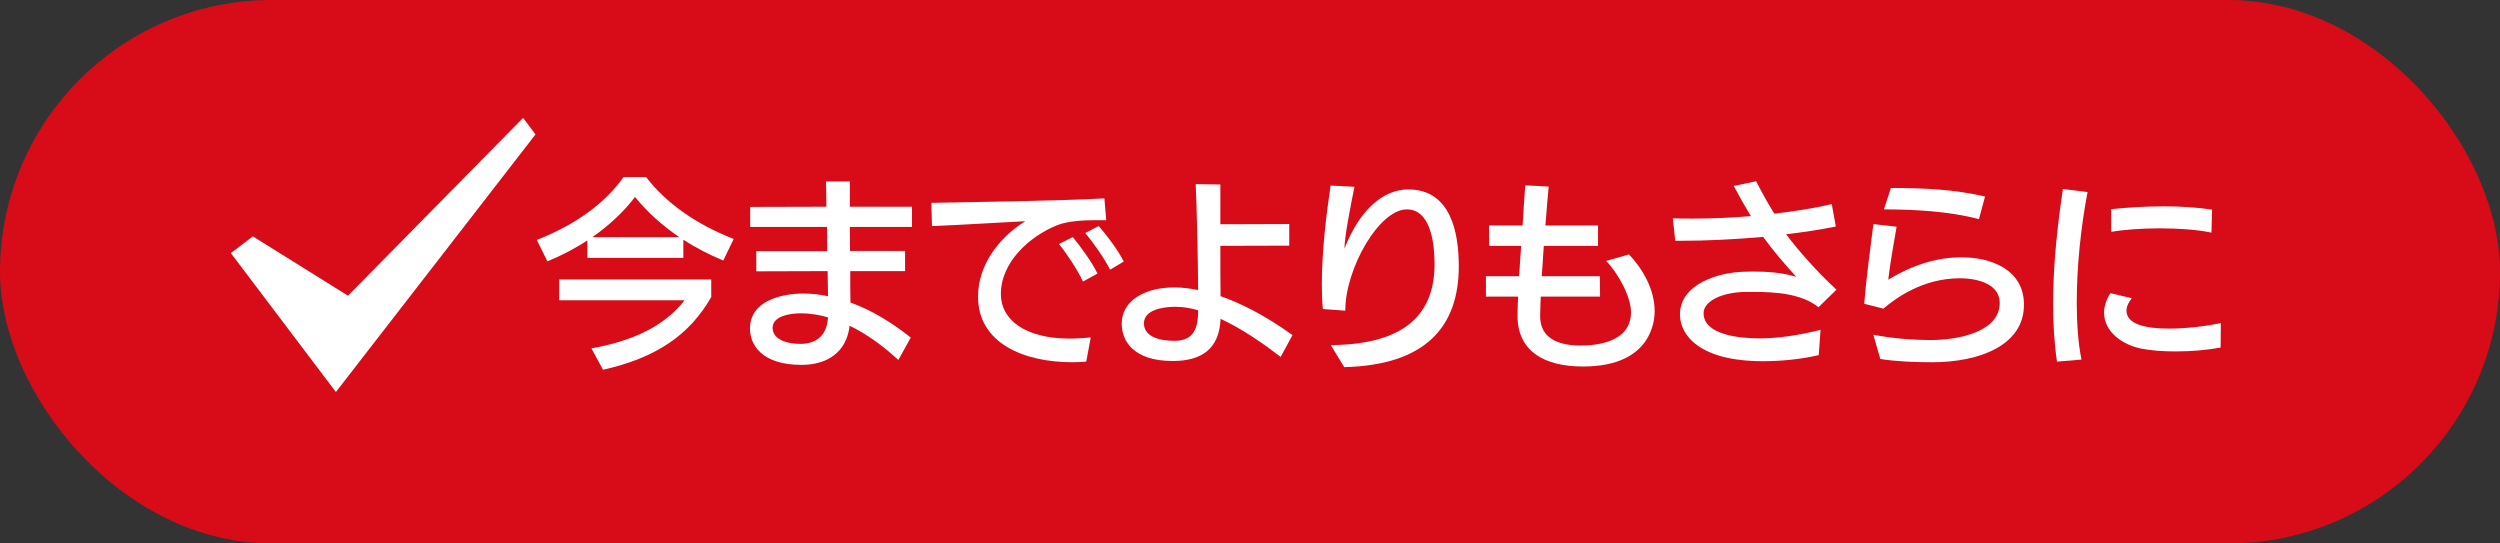
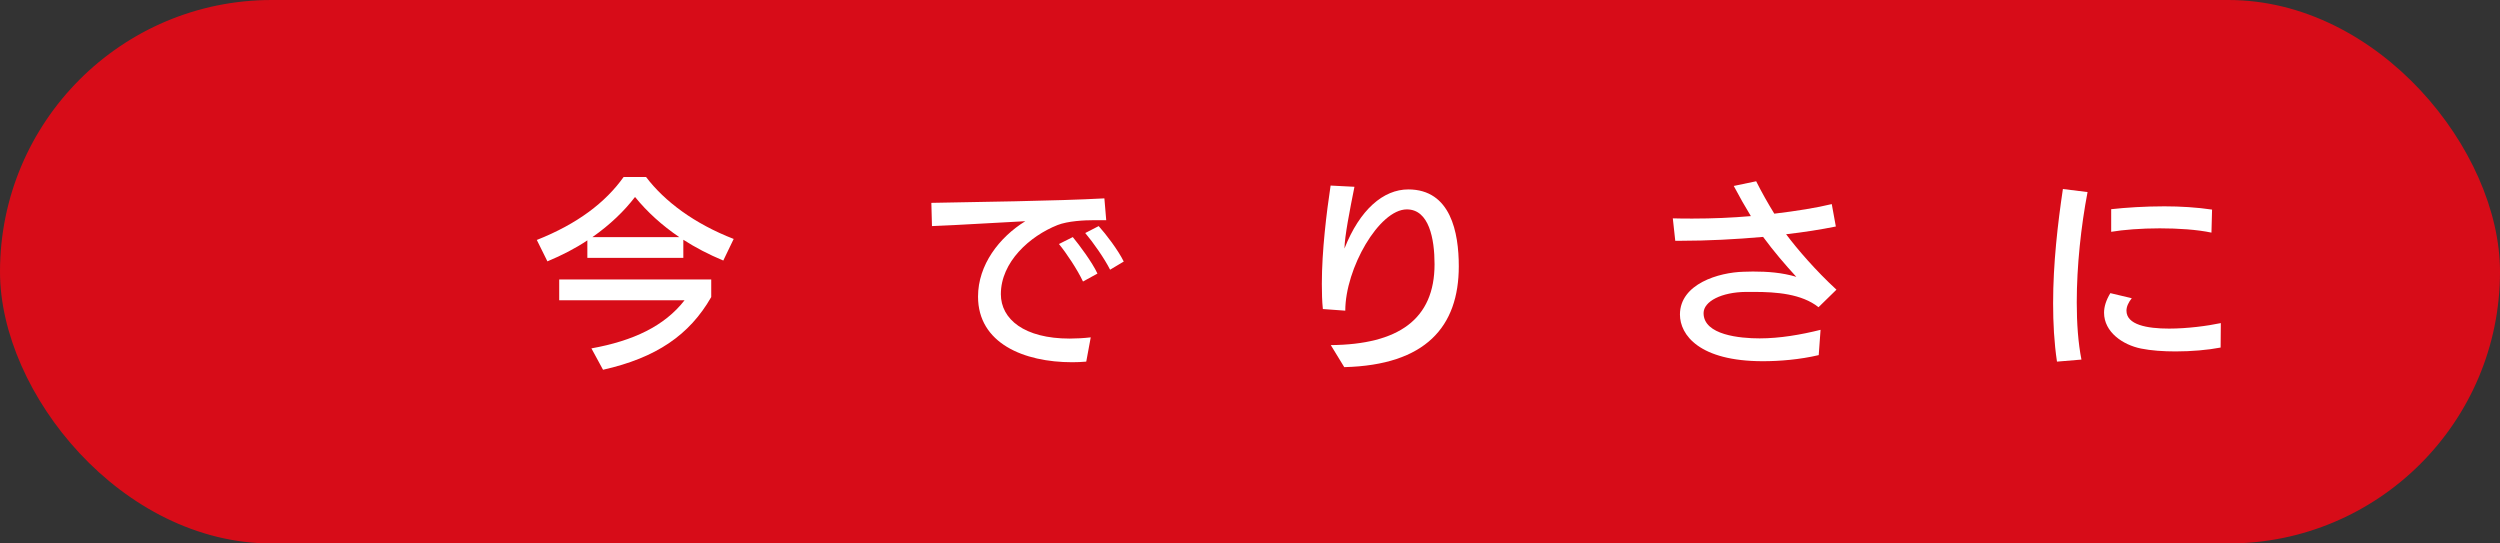
<svg xmlns="http://www.w3.org/2000/svg" id="_レイヤー_2" viewBox="0 0 184 40">
  <rect x="0" y="0" width="184" height="40" fill="#333333" stroke="none" />
  <defs>
    <style>.cls-1{fill:#fff;}.cls-2{fill:#d70c18;}</style>
  </defs>
  <g id="_オブジェクト">
    <g>
      <rect class="cls-2" x="0" y="0" width="184" height="40" rx="20" ry="20" />
-       <polygon class="cls-1" points="24.722 28.852 16.99 18.627 18.612 17.398 25.612 21.764 38.499 8.678 39.413 9.894 24.722 28.852" />
      <g>
        <path class="cls-1" d="M53.233,19.176c-1.08-.45-2.055-.96-2.94-1.53v1.335h-7.064v-1.29c-.87,.585-1.86,1.095-2.94,1.545l-.78-1.575c3-1.185,5.069-2.774,6.39-4.635h1.65c1.365,1.801,3.555,3.436,6.45,4.561l-.765,1.59Zm-.885,2.685c-1.605,2.805-4.05,4.47-7.965,5.354l-.855-1.574c3.09-.556,5.385-1.65,6.855-3.54h-9.225v-1.53h11.189v1.29Zm-2.355-4.41c-1.275-.869-2.355-1.845-3.255-2.954-.78,1.02-1.83,2.04-3.135,2.954h6.39Z" />
-         <path class="cls-1" d="M66.118,26.495c-1.17-1.08-2.37-1.935-3.585-2.52-.225,1.95-1.65,2.88-3.54,2.88-2.985,0-3.795-1.53-3.795-2.67,0-2.04,2.31-2.58,3.915-2.58,.6,0,1.2,.06,1.83,.195,0-.255-.03-1.5-.03-1.846l-5.25,.016v-1.485h5.22c0-.285-.015-1.515-.015-1.784h-5.655v-1.471l5.61-.015c-.015-.81-.03-1.485-.03-1.86h1.755v1.86h4.575v1.485h-4.575c0,.27,.015,1.484,.015,1.77h4.05v1.484h-4.035c0,.69,0,1.575,.015,2.311,1.455,.524,2.955,1.395,4.44,2.58l-.915,1.649Zm-7.2-3.435c-.63,0-2.055,.149-2.055,1.064,0,.886,1.095,1.186,2.025,1.186,1.29,0,1.98-.705,2.055-1.95-.555-.165-1.245-.3-2.025-.3Z" />
        <path class="cls-1" d="M79.948,26.615c-.345,.03-.69,.045-1.035,.045-3.555,0-6.93-1.395-6.93-4.83,0-2.34,1.56-4.364,3.48-5.55-1.89,.091-4.86,.285-6.87,.36l-.045-1.71c2.94-.06,9.21-.135,12.735-.33l.135,1.605h-.885c-.735,0-1.935,.06-2.7,.359-2.04,.811-4.17,2.715-4.17,5.085,0,1.845,1.725,3.27,5.07,3.27,.48,0,1.005-.029,1.545-.09l-.33,1.785Zm-.24-5.895c-.405-.87-1.245-2.13-1.77-2.76l1.02-.511c.48,.585,1.425,1.846,1.815,2.686l-1.065,.585Zm1.995-.87c-.405-.81-1.245-2.01-1.83-2.7l.99-.51c.54,.6,1.425,1.755,1.845,2.61l-1.005,.6Z" />
-         <path class="cls-1" d="M94.258,26.27c-1.23-.945-2.805-2.055-4.425-2.805-.09,2.234-1.41,3.104-3.525,3.104-2.865,0-3.75-1.455-3.75-2.745,0-1.694,1.695-2.67,3.855-2.67,.6,0,1.185,.075,1.77,.195-.015-2.385-.09-5.7-.18-7.8l1.815,.03v2.925l5.07-.016v1.591l-5.07,.015c0,1.305,0,2.609,.015,3.705,1.545,.54,3.315,1.439,5.295,2.864l-.87,1.605Zm-7.739-3.69c-1.02,0-2.325,.255-2.325,1.215,0,.945,1.05,1.29,2.25,1.29,1.47,0,1.74-1.005,1.74-2.25-.57-.164-1.125-.255-1.665-.255Z" />
        <path class="cls-1" d="M97.949,25.4c4.964-.045,7.634-1.89,7.634-5.955,0-1.875-.405-4.034-2.04-4.034-2.04,0-4.53,4.35-4.53,7.454l-1.65-.12c-.06-.569-.075-1.199-.075-1.859,0-2.43,.345-5.235,.645-7.229l1.755,.09c-.345,1.725-.72,3.63-.735,4.545,1.125-2.865,2.865-4.351,4.695-4.351,3.135,0,3.72,3.181,3.72,5.655,0,4.439-2.43,7.274-8.43,7.425l-.99-1.62Z" />
-         <path class="cls-1" d="M113.399,21.83c-.015,.48-.045,.96-.045,1.44,0,1.665,1.395,2.16,2.97,2.16,.99,0,3.72-.15,3.72-2.46-.015-1.186-.99-2.91-1.83-3.765l1.68-.48c1.05,1.11,1.89,2.61,1.89,4.185,0,.525-.105,4.065-5.265,4.065-2.865,0-4.785-1.11-4.83-3.66,0-.42,.015-.915,.045-1.485h-2.37v-1.5h2.445c.045-.72,.09-1.47,.15-2.234h-2.355l-.015-1.5h2.475c.06-1.095,.135-2.13,.195-2.955l1.725,.09c-.075,.811-.165,1.815-.24,2.865h3.87v1.5h-3.99c-.06,.765-.09,1.53-.15,2.234h4.275l.015,1.5h-4.365Z" />
        <path class="cls-1" d="M133.858,26.136c-1.395,.329-2.88,.449-4.11,.449-4.68,0-6.104-1.935-6.104-3.435,0-2.265,2.88-3.104,4.68-3.149,.24,0,.465-.016,.69-.016,1.08,0,2.145,.075,3.195,.391-.825-.9-1.65-1.86-2.445-2.94-2.04,.18-4.11,.285-6,.285h-.465l-.18-1.65c.495,.016,.975,.016,1.47,.016,1.44,0,2.895-.061,4.275-.181-.42-.689-.84-1.425-1.26-2.22l1.65-.345c.405,.81,.855,1.604,1.335,2.385,1.65-.195,3.12-.435,4.229-.705l.3,1.65c-1.11,.225-2.355,.42-3.66,.569,.81,1.08,2.145,2.641,3.705,4.08l-1.32,1.29c-1.245-.99-3.12-1.125-4.74-1.125h-.6c-1.785,.015-3.12,.69-3.12,1.561,0,1.619,2.7,1.859,4.125,1.859,1.485,0,3.045-.27,4.485-.63l-.135,1.86Z" />
-         <path class="cls-1" d="M137.879,24.636c1.335,.27,2.94,.39,4.23,.39,2.025,0,5.07-.6,5.07-2.729,0-1.351-1.53-1.815-2.94-1.815-2.745,0-4.74,1.485-5.625,2.235l-1.41-.36c.15-1.814,.45-4.095,.675-5.865l1.71,.195c-.225,1.275-.495,2.85-.615,3.9,.81-.495,2.834-1.65,5.37-1.65,2.205,0,4.62,.9,4.62,3.495,0,2.955-3.225,4.229-6.765,4.229-1.17,0-2.565-.045-3.81-.24l-.51-1.784Zm7.77-8.505c-2.175-.585-4.814-.72-6.99-.72l.51-1.575c2.325,0,4.665,.09,6.93,.63l-.45,1.665Z" />
        <path class="cls-1" d="M151.394,26.615c-.21-1.395-.285-2.85-.285-4.29,0-2.955,.345-5.895,.72-8.414l1.815,.225c-.48,2.505-.795,5.444-.795,8.114,0,1.561,.105,3,.345,4.215l-1.8,.15Zm12.044-1.035c-.945,.181-2.145,.285-3.315,.285-.9,0-1.8-.06-2.535-.21-1.35-.27-2.73-1.215-2.73-2.64,0-.436,.15-.93,.465-1.44l1.575,.375c-.24,.3-.39,.615-.39,.915,0,1.035,1.5,1.32,3.135,1.32,1.335,0,2.82-.195,3.81-.405l-.015,1.8Zm-.675-8.459c-1.065-.226-2.46-.315-3.81-.315-1.365,0-2.685,.105-3.57,.255v-1.665c1.095-.12,2.475-.21,3.915-.21,1.185,0,2.4,.075,3.51,.24l-.045,1.695Z" />
      </g>
    </g>
  </g>
</svg>